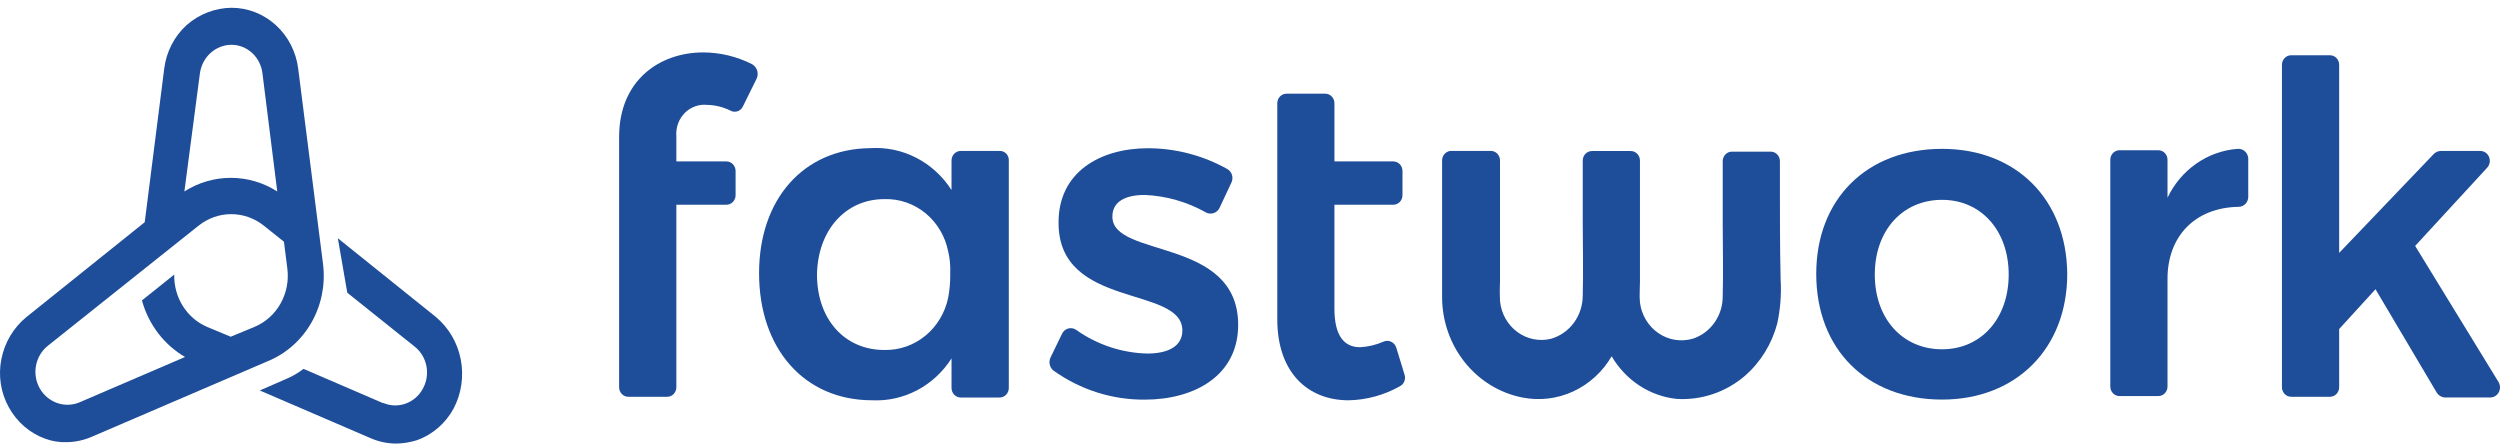
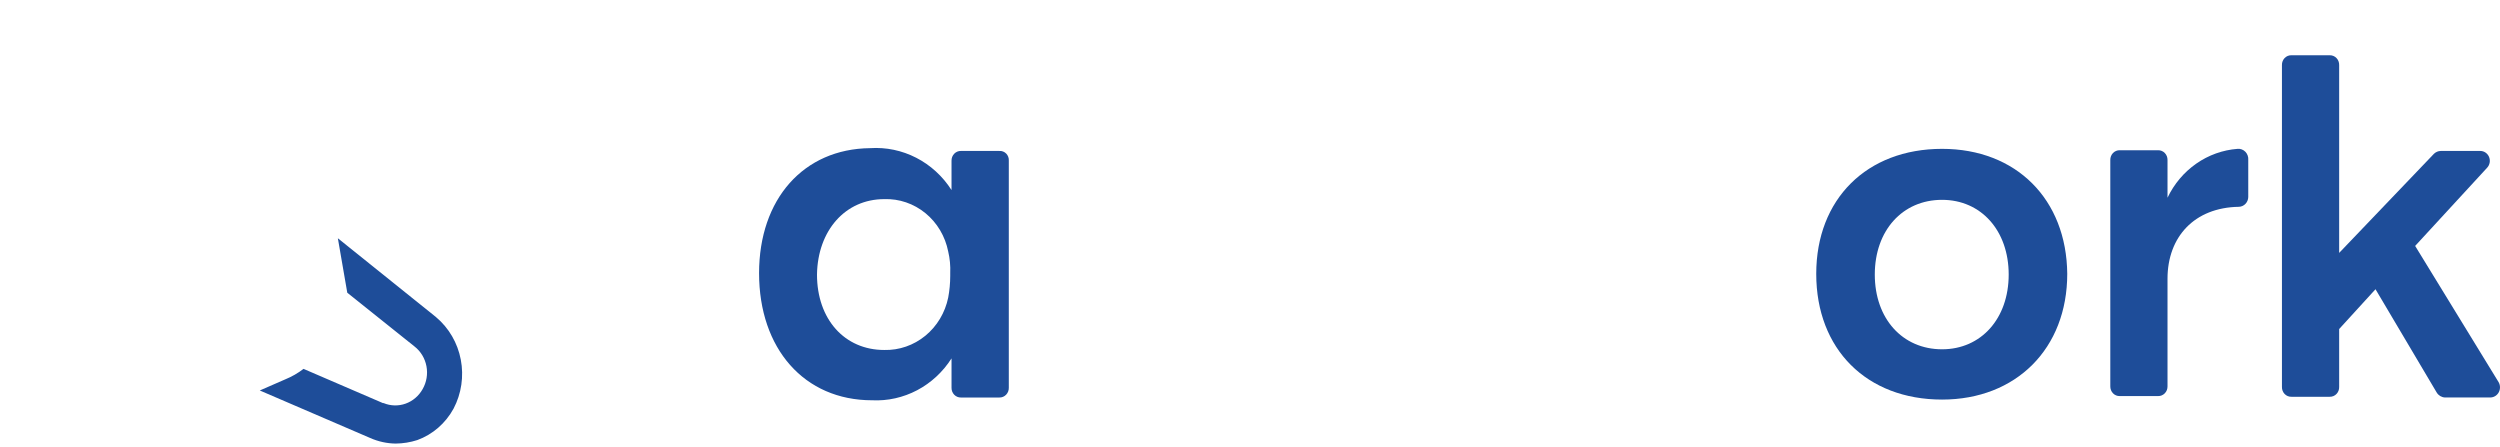
<svg xmlns="http://www.w3.org/2000/svg" fill="none" height="39" viewBox="0 0 218 39" width="218">
  <g fill="#1e4d99">
-     <path d="m65.606 5.611c-1.333-.68-2.798-1.036-4.284-1.04-3.814 0-7.335 2.436-7.335 7.369v21.807c-.003.113.017.225.057.33.04.105.101.2.178.28s.169.142.27.184c.101.042.209.062.318.059h3.344c.109.003.217-.017.318-.059.101-.042.193-.104.27-.184s.137-.175.178-.28c.04-.105.06-.217.057-.33v-15.895h4.343c.109.003.217-.017.318-.059.101-.042.193-.105.27-.184.077-.08.137-.175.178-.28.04-.105.06-.217.057-.33v-2.07c.003-.113-.017-.225-.057-.33s-.101-.2-.178-.28c-.077-.08-.169-.142-.27-.184-.101-.042-.209-.062-.318-.059h-4.343v-2.191c-.03-.373.02-.748.145-1.099s.325-.668.583-.93c.258-.262.568-.461.909-.584.341-.123.703-.166 1.062-.127.69.016 1.37.183 1.995.488.095.057.201.093.31.105.109.012.22.001.325-.033.105-.034.202-.091.284-.166.083-.075.149-.168.196-.271l1.174-2.374c.112-.219.138-.475.072-.714-.066-.239-.217-.442-.424-.567z" />
    <path d="m87.144 13.162h-3.348c-.109-.003-.217.017-.318.059-.101.042-.193.105-.27.184-.077.08-.137.175-.178.28-.04.105-.06.217-.057.33v2.558c-.769-1.203-1.831-2.175-3.078-2.816-1.247-.641-2.634-.93-4.023-.838-5.809.061-9.681 4.446-9.681 10.901 0 6.577 3.932 11.084 9.858 11.084 1.36.066 2.713-.237 3.927-.877 1.214-.641 2.246-1.597 2.997-2.776v2.559c-.003.113.017.225.057.33.04.105.101.2.178.28s.169.142.27.184c.101.042.209.062.318.059h3.348c.109.003.217-.017.318-.059.101-.042.193-.105.27-.184.077-.08.137-.175.178-.28s.06-.217.057-.33v-19.794c.008-.114-.008-.229-.047-.336-.038-.107-.099-.204-.177-.285-.078-.081-.172-.143-.275-.183-.103-.04-.214-.057-.324-.048zm-4.284 10.901c-.001.634-.06 1.266-.177 1.888-.27 1.316-.975 2.493-1.993 3.327-1.018.834-2.285 1.272-3.581 1.24-3.462 0-5.867-2.68-5.867-6.577.059-3.836 2.465-6.577 5.867-6.577 1.299-.044 2.571.39 3.592 1.226 1.02.836 1.722 2.019 1.982 3.341.146.617.205 1.253.177 1.888z" />
-     <path d="m96.999 18.888c0-1.339 1.174-1.888 2.817-1.888 1.869.077 3.696.598 5.34 1.523.203.11.439.134.659.065.219-.068.404-.223.515-.431l1.056-2.253c.093-.203.109-.436.043-.65-.065-.215-.206-.396-.395-.507-2.127-1.192-4.506-1.817-6.924-1.821-4.165 0-7.804 2.07-7.804 6.455-.059 7.612 10.796 5.481 10.796 9.439 0 1.401-1.29 2.009-3.05 2.009-2.223-.05-4.384-.769-6.22-2.07-.102-.069-.217-.115-.337-.134s-.243-.011-.36.024c-.117.035-.225.095-.318.177-.092.082-.167.184-.218.298l-1.002 2.07c-.081.184-.102.391-.06.589.042.198.146.376.294.507 2.342 1.686 5.13 2.579 7.98 2.558 4.4 0 8.157-2.131 8.157-6.516.005-7.679-10.969-5.79-10.969-9.444z" />
-     <path d="m121.761 30.336c-.033-.116-.089-.223-.165-.315s-.17-.166-.275-.217c-.105-.052-.22-.08-.336-.082s-.232.02-.339.067c-.652.287-1.347.452-2.054.488-1.408 0-2.23-1.04-2.23-3.35v-9.075h5.112c.109.003.217-.017.318-.059.101-.042.192-.105.269-.184s.138-.175.178-.28c.04-.105.06-.217.057-.33v-2.07c.003-.113-.017-.225-.057-.33s-.101-.2-.178-.28-.168-.142-.269-.184c-.101-.042-.209-.062-.318-.059h-5.111v-5.053c.003-.113-.016-.225-.057-.33-.04-.105-.1-.2-.177-.28s-.169-.143-.27-.184c-.101-.042-.209-.062-.318-.059h-3.339c-.108-.003-.216.017-.317.059-.101.042-.193.105-.27.184s-.137.175-.178.28c-.04.105-.059.217-.057.33v18.817c0 4.689 2.699 7.065 6.22 7.065 1.559-.03 3.088-.448 4.459-1.218.182-.089.324-.245.4-.437.077-.193.08-.408.011-.603z" />
    <path d="m169.349 12.98c-6.571 0-10.973 4.385-10.973 10.901 0 6.577 4.401 10.962 10.973 10.962 6.456 0 10.915-4.446 10.915-10.962-.059-6.516-4.459-10.901-10.915-10.901zm0 17.478c-3.461 0-5.867-2.68-5.867-6.516s2.406-6.516 5.867-6.516c3.403 0 5.809 2.68 5.809 6.516s-2.404 6.516-5.809 6.516z" />
    <path d="m195.11 12.98c-1.287.098-2.527.543-3.597 1.29-1.071.748-1.934 1.772-2.506 2.972v-3.288c.002-.113-.017-.225-.057-.33-.041-.105-.101-.2-.178-.28s-.169-.142-.27-.184c-.101-.042-.209-.062-.317-.059h-3.344c-.109-.003-.217.017-.318.059-.101.042-.193.105-.27.184s-.137.175-.177.28c-.041.105-.06.217-.057.33v19.731c-.003.113.016.225.057.33.04.105.1.2.177.28.077.08.169.143.27.184.101.042.209.062.318.059h3.344c.108.003.216-.017.317-.059.101-.042.193-.105.27-.184.077-.08.137-.175.178-.28.04-.105.059-.217.057-.33v-9.378c0-3.654 2.346-6.212 6.219-6.273.217-.005.423-.096.576-.255.153-.159.242-.373.246-.598v-3.227c.012-.131-.005-.263-.048-.387s-.112-.236-.201-.329c-.09-.093-.198-.164-.317-.209s-.246-.062-.372-.05z" />
    <path d="m217.876 33.32-7.275-11.875 6.278-6.82c.113-.121.189-.274.219-.439.031-.165.013-.336-.049-.492-.062-.155-.167-.288-.302-.383-.134-.094-.292-.146-.454-.148h-3.462c-.218.004-.426.091-.586.243l-8.27 8.647v-16.382c.003-.113-.016-.225-.057-.33-.04-.105-.1-.2-.177-.28s-.169-.143-.27-.184c-.101-.042-.209-.062-.318-.059h-3.345c-.109-.003-.217.017-.318.059-.101.042-.192.105-.269.184s-.138.175-.178.28c-.04.105-.06.217-.057.33v28.074c-.003.113.017.225.057.33s.101.2.178.28.168.142.269.184c.101.042.209.062.318.059h3.345c.109.003.217-.017.318-.059.101-.042.193-.104.27-.184s.137-.175.177-.28c.041-.105.06-.217.057-.33v-5.054l3.169-3.471 5.34 9.013c.076.124.18.227.302.301.123.074.26.117.402.125h3.991c.148-.005.292-.051.419-.132.126-.081.229-.195.3-.331.07-.136.105-.288.102-.442-.004-.154-.047-.304-.124-.436z" />
-     <path d="m155.208 15.781v-1.705c.002-.113-.017-.225-.057-.33-.041-.105-.101-.2-.178-.28-.077-.08-.168-.143-.269-.184-.101-.042-.21-.062-.318-.059h-3.343c-.109-.003-.217.017-.318.059-.101.042-.192.105-.269.184-.077.08-.138.175-.178.28s-.06.217-.057.33v5.359c0 2.131.059 4.263 0 6.394.005.832-.249 1.643-.725 2.313s-1.147 1.161-1.915 1.402c-.503.142-1.029.171-1.544.084-.514-.087-1.005-.287-1.438-.587-.434-.3-.801-.693-1.076-1.153-.275-.459-.452-.975-.519-1.511-.059-.609 0-1.218 0-1.821v-10.533c.003-.113-.016-.225-.057-.33-.04-.105-.1-.2-.177-.28-.077-.08-.169-.142-.27-.184-.101-.042-.209-.062-.318-.059h-3.344c-.108-.003-.217.017-.317.059-.101.042-.193.105-.27.184-.077.08-.137.175-.178.28-.04.105-.059.217-.057.33v5.351c0 2.131.059 4.263 0 6.394.001.855-.268 1.687-.766 2.368-.497.681-1.197 1.174-1.99 1.403-.504.126-1.028.139-1.537.037s-.991-.316-1.414-.628c-.423-.312-.776-.714-1.036-1.179-.26-.465-.421-.983-.472-1.519-.03-.568-.03-1.137 0-1.705v-10.533c.003-.113-.017-.225-.057-.33-.041-.105-.101-.2-.178-.28s-.168-.142-.269-.184c-.101-.042-.209-.062-.318-.059h-3.406c-.108-.003-.216.017-.317.059-.101.042-.193.104-.27.184s-.137.175-.178.28c-.04.105-.059.217-.056.33v11.936c.011 2.067.713 4.065 1.987 5.654 1.273 1.589 3.039 2.67 4.995 3.058 1.499.301 3.05.118 4.446-.525 1.395-.642 2.567-1.713 3.358-3.068.601 1.028 1.422 1.899 2.4 2.543.978.644 2.087 1.046 3.239 1.172 2.168.143 4.308-.576 5.985-2.009 1.362-1.191 2.345-2.784 2.816-4.567.273-1.258.371-2.549.294-3.836-.064-2.867-.064-5.729-.064-8.591z" />
    <path d="m38.029 27.657-8.568-6.881.822 4.75 5.866 4.689c.538.42.908 1.032 1.038 1.718.13.686.011 1.397-.334 1.998-.332.593-.859 1.042-1.483 1.265s-1.306.207-1.92-.047h-.058l-6.924-2.984c-.487.374-1.02.68-1.584.91l-2.23.974 9.624 4.142c.705.313 1.463.479 2.23.488.637-.007 1.27-.109 1.879-.304 1.34-.487 2.464-1.462 3.164-2.744.686-1.304.909-2.816.63-4.273-.278-1.457-1.041-2.766-2.154-3.7z" />
-     <path d="m28.169 23.028-2.167-17.046c-.184-1.466-.875-2.812-1.944-3.788-1.069-.976-2.444-1.515-3.868-1.516-1.442.014-2.833.553-3.932 1.523-1.063.973-1.751 2.312-1.936 3.771l-1.702 13.404-10.328 8.282c-1.117.914-1.886 2.208-2.171 3.654-.288 1.435-.058 2.93.645 4.201.702 1.281 1.828 2.255 3.169 2.74.602.224 1.24.328 1.879.304.767-.009 1.525-.175 2.23-.488l15.313-6.576c1.595-.654 2.935-1.841 3.807-3.375.872-1.534 1.225-3.325 1.004-5.09zm-10.738-16.625c.092-.691.421-1.325.928-1.784s1.156-.712 1.828-.713c.666.002 1.308.258 1.805.718s.815 1.093.894 1.779l1.29 10.292c-1.218-.776-2.619-1.188-4.049-1.188s-2.831.411-4.049 1.188zm-10.503 28.683c-.622.259-1.313.278-1.948.054s-1.172-.675-1.514-1.273c-.339-.602-.455-1.312-.325-1.996s.496-1.296 1.029-1.719l13.144-10.474c.816-.652 1.817-1.005 2.846-1.005s2.03.353 2.846 1.005l1.754 1.401.293 2.315c.141 1.064-.066 2.146-.587 3.073-.521.927-1.327 1.647-2.289 2.043l-2.054.853-2.054-.853c-.868-.37-1.608-1.004-2.122-1.819-.513-.816-.776-1.773-.754-2.747l-2.817 2.253c.578 2.094 1.929 3.866 3.759 4.932z" />
  </g>
</svg>